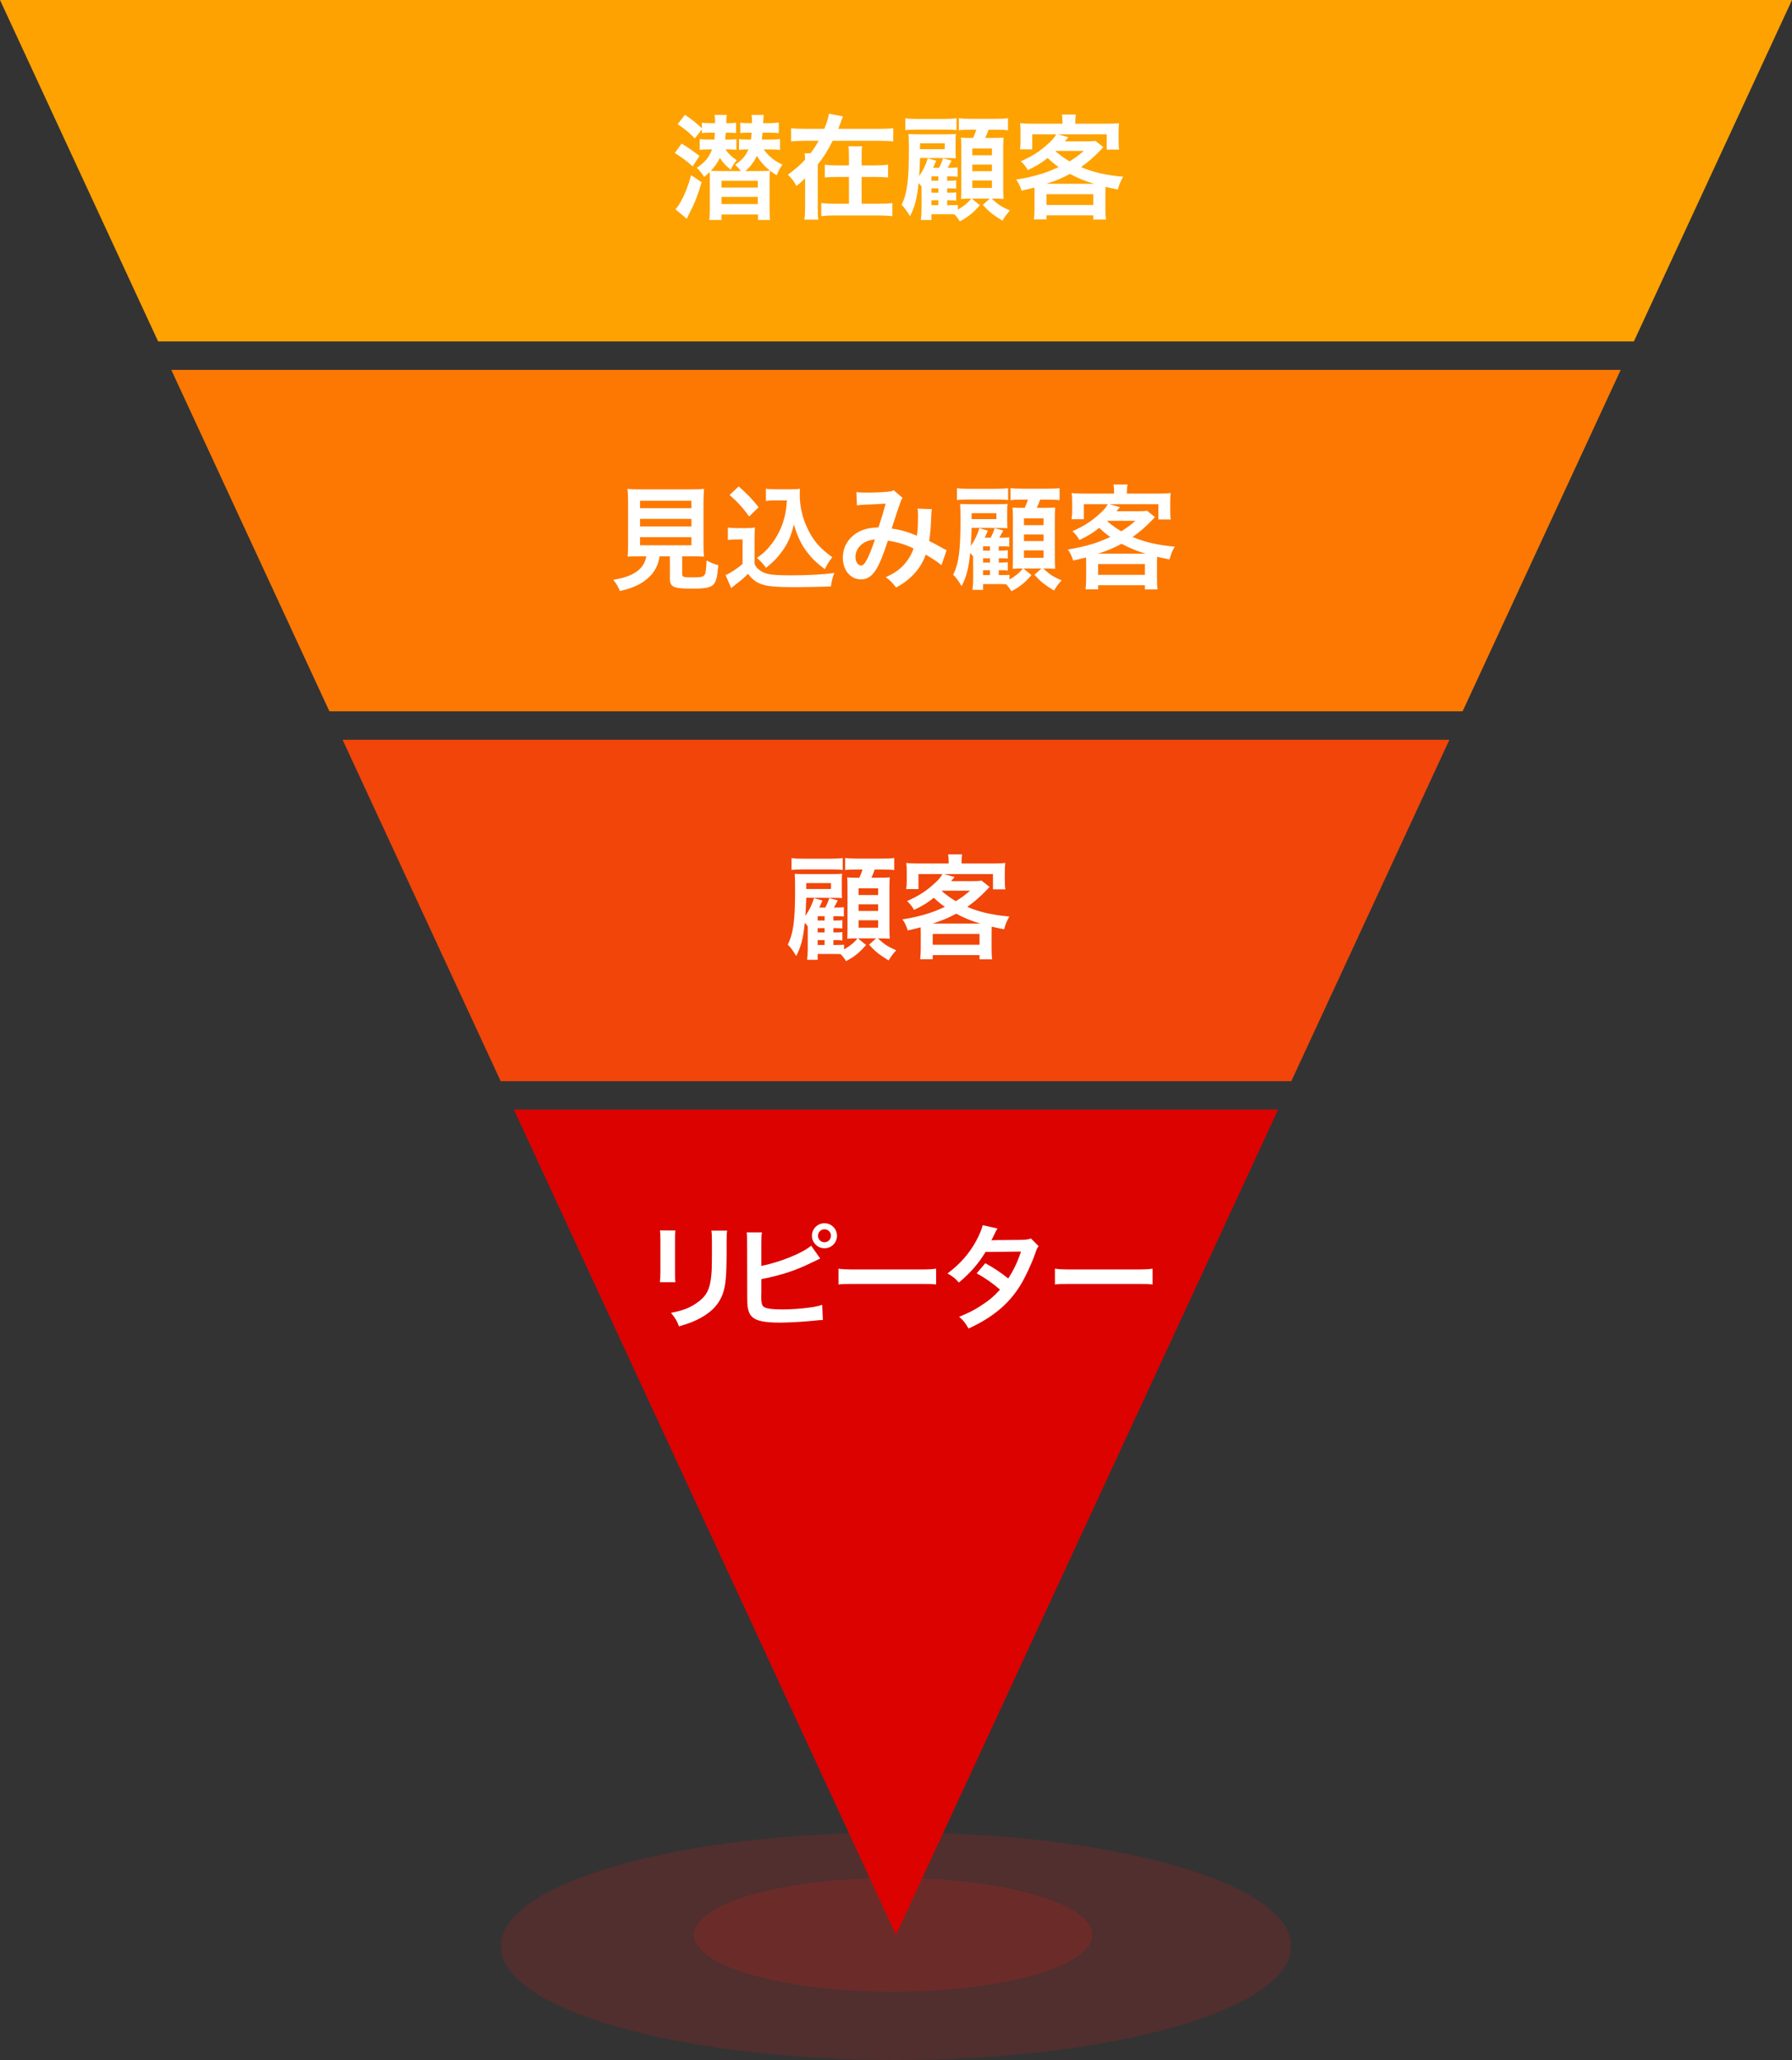
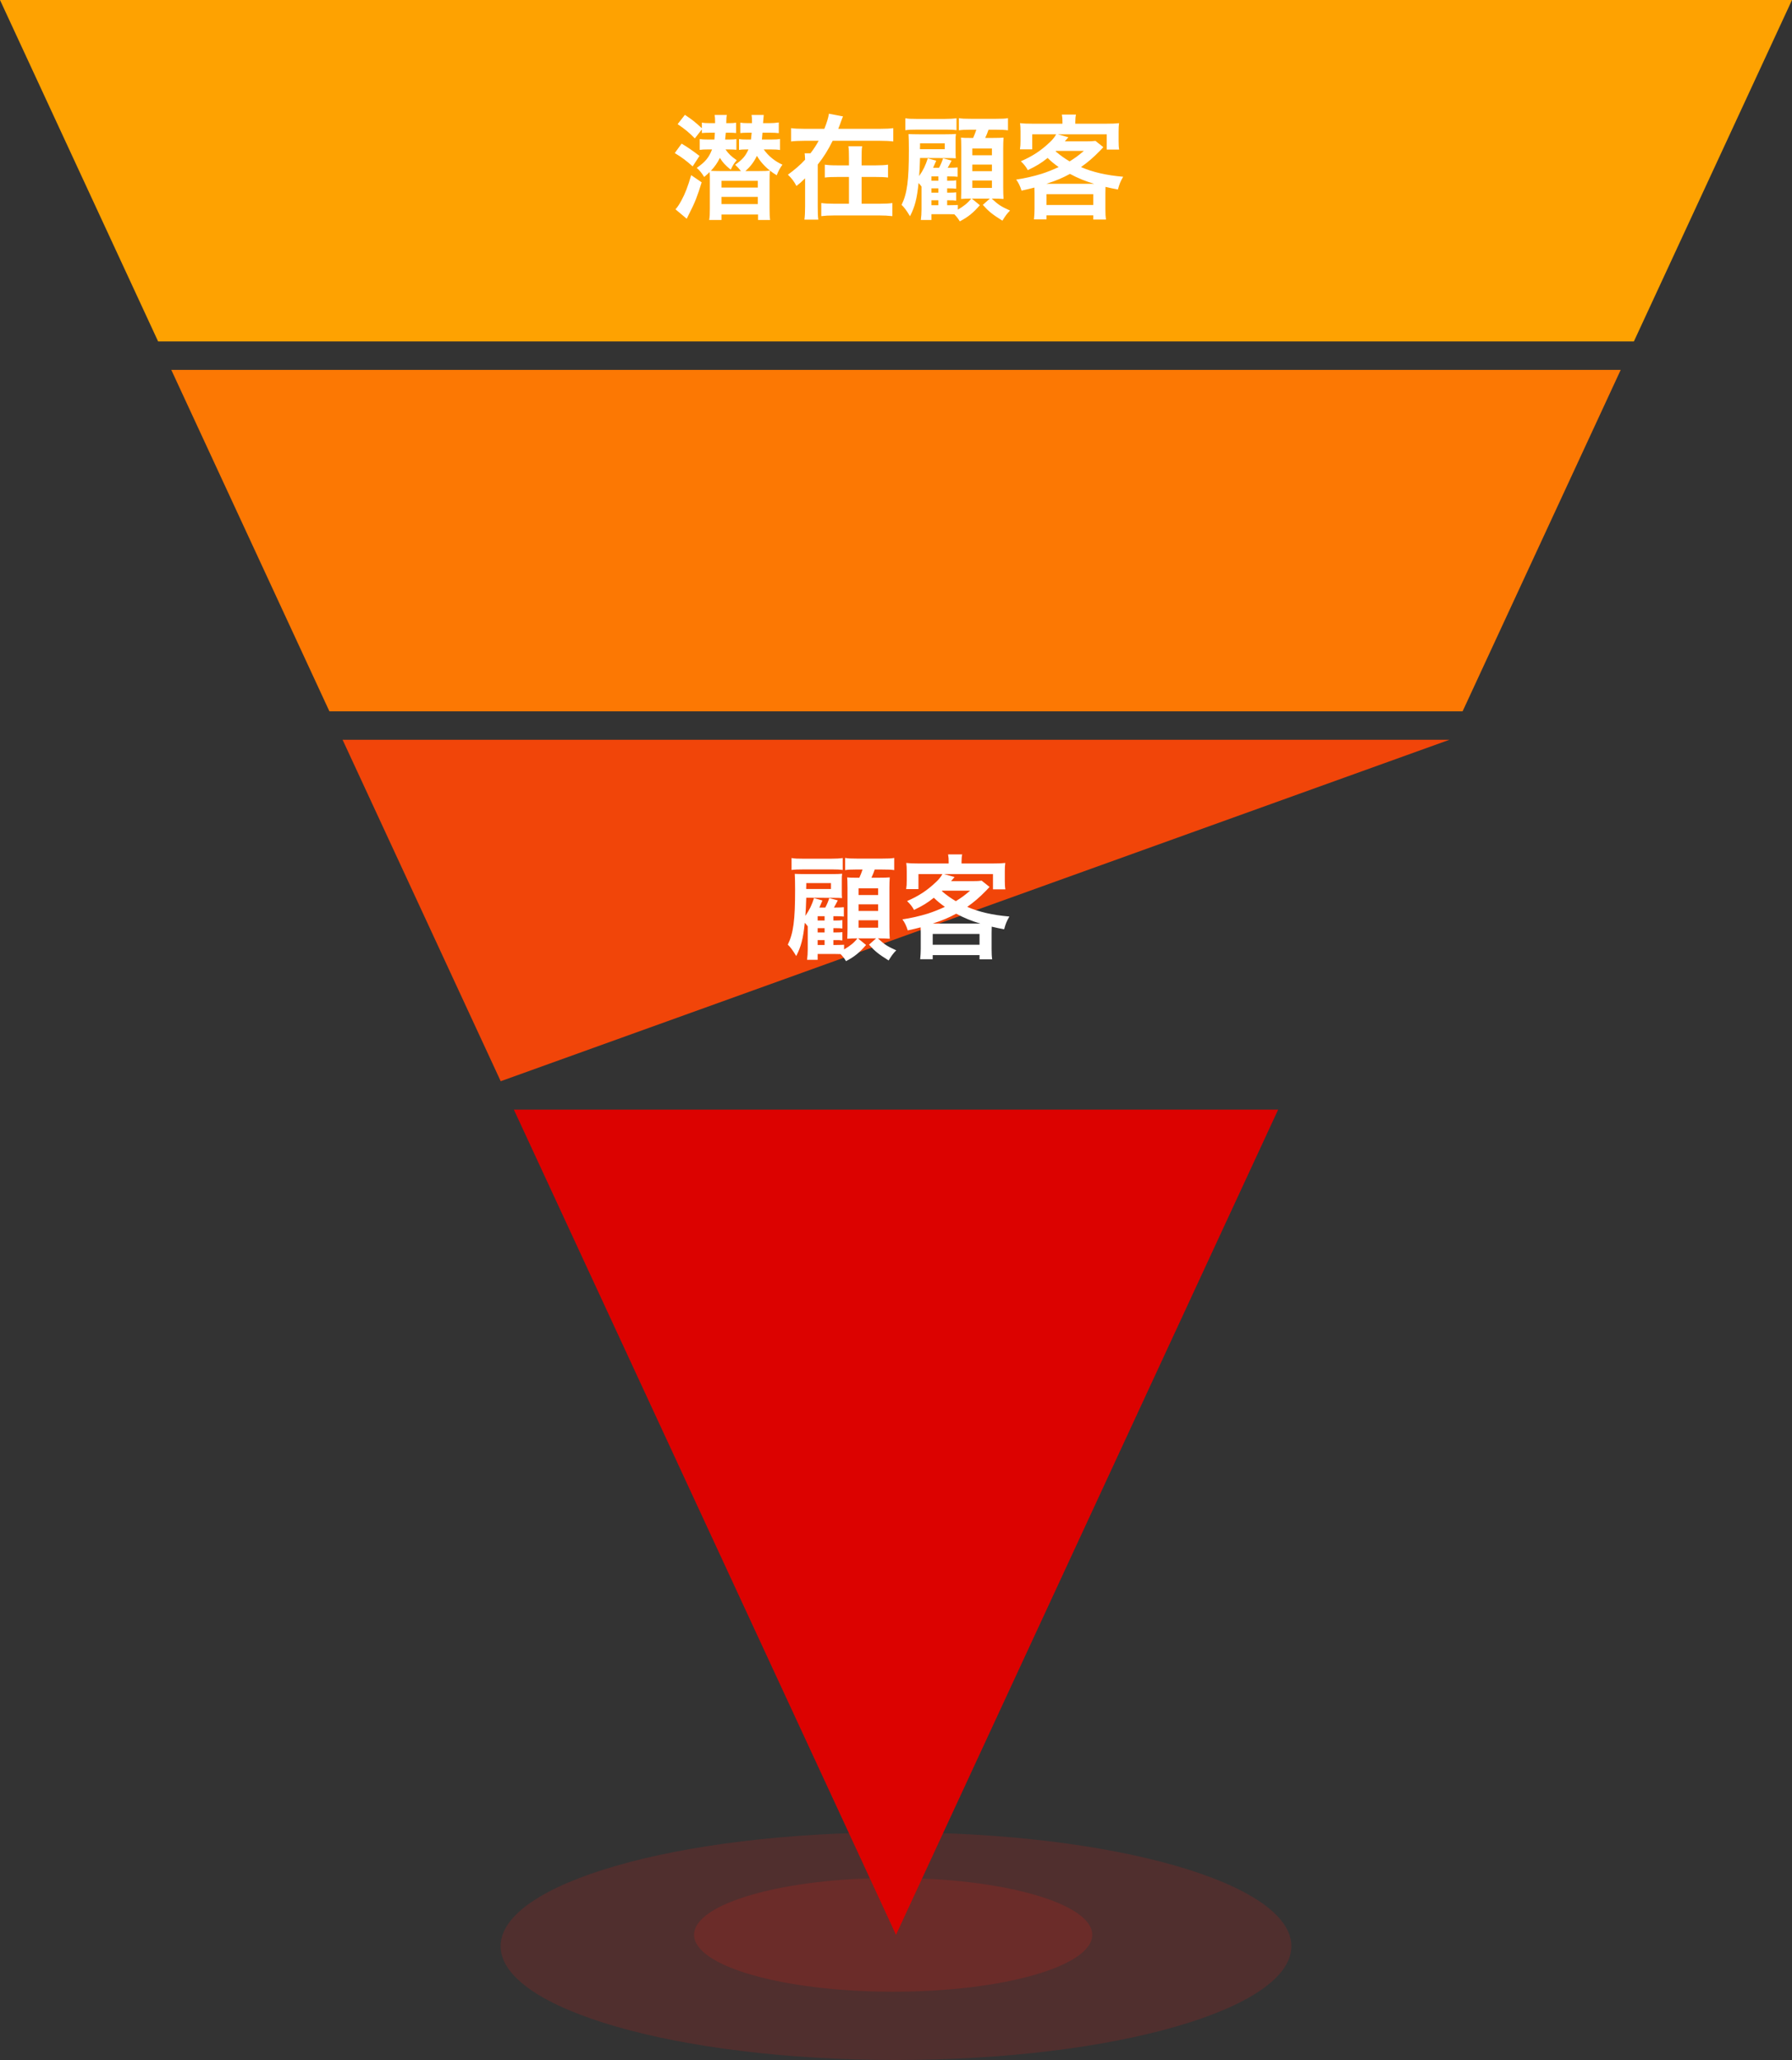
<svg xmlns="http://www.w3.org/2000/svg" version="1.1" x="0px" y="0px" viewBox="0 0 315 362" xml:space="preserve">
  <rect x="0" y="0" width="315" height="362" fill="#333333" stroke="none" />
  <path fill-rule="evenodd" opacity="0.161" fill="rgb(231,29,22)" d="M157.500,322.000 C195.884,322.000 227.000,330.954 227.000,342.000 C227.000,353.046 195.884,362.000 157.500,362.000 C119.116,362.000 88.000,353.046 88.000,342.000 C88.000,330.954 119.116,322.000 157.500,322.000 Z" />
  <path fill-rule="evenodd" opacity="0.18" fill="rgb(231,29,22)" d="M157.000,330.000 C176.330,330.000 192.000,334.477 192.000,340.000 C192.000,345.523 176.330,350.000 157.000,350.000 C137.670,350.000 122.000,345.523 122.000,340.000 C122.000,334.477 137.670,330.000 157.000,330.000 Z" />
  <path fill-rule="evenodd" fill="rgb(220,2,0)" d="M157.500,340.000 L90.331,195.000 L224.669,195.000 L157.500,340.000 Z" />
-   <path fill-rule="evenodd" fill="rgb(241,69,9)" d="M60.221,130.000 L254.779,130.000 L226.985,190.000 L88.015,190.000 L60.221,130.000 Z" />
+   <path fill-rule="evenodd" fill="rgb(241,69,9)" d="M60.221,130.000 L254.779,130.000 L88.015,190.000 L60.221,130.000 Z" />
  <path fill-rule="evenodd" fill="rgb(252,120,3)" d="M30.110,65.000 L284.890,65.000 L257.096,125.000 L57.904,125.000 L30.110,65.000 Z" />
  <path fill-rule="evenodd" fill="rgb(254,162,1)" d="M27.794,60.000 L0.000,-0.000 L315.000,-0.000 L287.206,60.000 L27.794,60.000 Z" />
  <path fill-rule="evenodd" fill="rgb(255,255,255)" d="M196.729,26.280 L194.546,26.280 L194.546,23.600 L185.935,23.600 L187.798,24.120 C187.778,24.140 187.578,24.380 187.177,24.840 L190.942,24.840 C191.663,24.840 192.143,24.820 192.564,24.760 L193.946,25.860 C193.765,26.040 193.765,26.040 193.405,26.440 C192.183,27.700 191.162,28.560 190.021,29.360 C192.103,30.260 194.446,30.800 197.430,31.060 C196.949,31.900 196.789,32.280 196.509,33.300 C195.548,33.120 195.267,33.060 194.326,32.840 C194.306,33.360 194.306,33.420 194.306,33.960 L194.306,36.740 C194.306,37.600 194.326,38.000 194.406,38.580 L192.183,38.580 L192.183,37.840 L183.953,37.840 L183.953,38.560 L181.750,38.560 C181.810,37.920 181.850,37.340 181.850,36.720 L181.850,33.940 C181.850,33.540 181.850,33.340 181.830,32.960 C181.049,33.160 180.669,33.260 179.567,33.500 C179.327,32.720 179.027,32.080 178.626,31.560 C180.108,31.340 181.610,31.000 183.112,30.540 C184.093,30.220 184.954,29.880 186.096,29.360 C185.275,28.780 184.814,28.400 184.153,27.760 C182.932,28.720 182.271,29.120 180.669,29.900 C180.348,29.300 179.988,28.860 179.447,28.340 C181.510,27.440 182.952,26.500 184.534,25.000 C185.034,24.540 185.395,24.080 185.655,23.600 L181.450,23.600 L181.450,26.240 L179.287,26.240 C179.367,25.740 179.387,25.360 179.387,24.740 L179.387,23.120 C179.387,22.519 179.367,22.099 179.307,21.639 C179.988,21.719 180.649,21.739 181.590,21.739 L186.756,21.739 L186.756,21.459 C186.756,20.879 186.756,20.779 186.656,20.139 L189.139,20.139 C189.059,20.419 189.019,20.959 189.019,21.439 L189.019,21.739 L194.366,21.739 C195.407,21.739 196.008,21.719 196.709,21.639 C196.649,22.059 196.629,22.479 196.629,23.120 L196.629,24.780 C196.629,25.400 196.649,25.860 196.729,26.280 ZM183.953,36.020 L192.183,36.020 L192.183,34.120 L183.953,34.120 L183.953,36.020 ZM183.933,32.300 L192.344,32.300 C190.822,31.860 189.540,31.340 188.078,30.560 C186.696,31.300 185.775,31.700 183.933,32.300 ZM185.635,26.520 L185.555,26.600 C186.536,27.420 187.117,27.820 188.018,28.360 C188.979,27.760 189.440,27.440 190.521,26.520 L185.635,26.520 ZM176.204,38.780 C174.362,37.620 173.821,37.180 172.759,36.000 L174.001,34.900 L170.817,34.900 L172.239,36.060 C171.057,37.420 170.196,38.120 168.714,38.900 C168.434,38.420 168.134,38.040 167.753,37.660 C167.373,37.640 167.152,37.640 166.772,37.640 L163.728,37.640 L163.728,38.660 L161.866,38.660 C161.946,38.040 161.986,37.500 161.986,36.800 L161.986,32.780 C161.746,32.460 161.685,32.400 161.465,32.160 C161.185,34.920 160.824,36.320 159.963,38.000 C159.302,36.920 158.962,36.460 158.481,36.000 C159.463,34.000 159.763,31.720 159.763,26.380 C159.763,24.880 159.743,24.400 159.703,23.560 C160.224,23.580 160.624,23.600 161.545,23.600 L166.171,23.600 C167.212,23.600 167.533,23.580 168.034,23.540 C167.973,23.900 167.973,24.120 167.973,24.780 L167.973,26.460 C167.973,27.260 167.973,27.440 168.013,27.820 C167.453,27.780 167.212,27.780 166.552,27.780 L161.726,27.760 C161.665,29.500 161.645,29.940 161.565,30.940 C162.266,29.940 162.707,29.040 163.087,27.820 L164.569,28.240 C164.449,28.520 164.349,28.740 164.289,28.880 C164.149,29.220 164.149,29.220 164.028,29.480 L165.070,29.480 C165.350,28.960 165.570,28.460 165.771,27.820 L167.273,28.220 C167.112,28.540 166.672,29.360 166.592,29.480 L166.852,29.480 C167.533,29.480 167.913,29.460 168.334,29.420 L168.334,31.060 C167.993,31.020 167.513,31.000 166.832,31.000 L166.492,31.000 L166.492,31.760 L166.892,31.760 C167.513,31.760 167.793,31.740 168.074,31.680 L168.074,33.160 C167.713,33.120 167.453,33.100 166.872,33.100 L166.492,33.100 L166.492,33.860 L166.892,33.860 C167.533,33.860 167.733,33.840 168.074,33.800 L168.074,35.260 C167.613,35.200 167.473,35.200 166.872,35.200 L166.492,35.200 L166.492,36.060 L166.852,36.060 C167.433,36.060 167.833,36.040 168.374,36.020 L168.374,36.840 C169.435,36.220 170.136,35.660 170.717,34.900 L170.497,34.900 C169.856,34.900 169.455,34.920 168.935,34.960 C168.955,34.340 168.975,33.760 168.975,33.140 L168.975,26.080 C168.955,24.640 168.955,24.640 168.915,24.180 C169.415,24.240 169.696,24.240 170.617,24.240 L171.057,24.240 C171.318,23.660 171.438,23.340 171.618,22.799 L170.396,22.799 C169.575,22.799 169.135,22.819 168.554,22.899 L168.554,20.759 C169.095,20.859 169.575,20.879 170.677,20.879 L175.042,20.879 C176.144,20.879 176.684,20.859 177.185,20.759 L177.185,22.899 C176.624,22.819 176.064,22.799 175.042,22.799 L173.761,22.799 C173.581,23.340 173.420,23.720 173.180,24.240 L174.442,24.240 C175.503,24.240 175.964,24.220 176.404,24.180 C176.364,24.740 176.344,25.300 176.344,26.040 L176.344,32.900 C176.344,33.680 176.364,34.300 176.404,34.960 C175.863,34.920 175.243,34.900 174.682,34.900 L174.321,34.900 C175.503,36.000 175.984,36.300 177.546,37.000 C177.025,37.520 176.745,37.900 176.204,38.780 ZM161.726,26.220 L166.071,26.220 L166.071,25.180 L161.726,25.180 L161.726,25.640 L161.706,26.100 C161.706,26.120 161.706,26.160 161.726,26.220 ZM164.950,31.000 L163.728,31.000 L163.728,31.760 L164.950,31.760 L164.950,31.000 ZM164.950,33.100 L163.728,33.100 L163.728,33.860 L164.950,33.860 L164.950,33.100 ZM164.950,35.200 L163.728,35.200 L163.728,36.060 L164.950,36.060 L164.950,35.200 ZM174.362,26.100 L170.917,26.100 L170.917,27.280 L174.362,27.280 L174.362,26.100 ZM174.362,28.920 L170.917,28.920 L170.917,30.080 L174.362,30.080 L174.362,28.920 ZM174.362,33.020 L174.362,31.720 L170.917,31.720 L170.917,33.020 L174.362,33.020 ZM161.265,22.779 C160.244,22.779 159.763,22.799 159.142,22.879 L159.142,20.779 C159.683,20.879 160.164,20.899 161.265,20.899 L166.011,20.899 C166.992,20.899 167.593,20.859 168.134,20.779 L168.134,22.879 C167.593,22.799 167.092,22.779 166.311,22.779 L161.265,22.779 ZM146.367,24.740 C145.526,26.420 144.805,27.580 143.744,28.920 L143.744,36.280 C143.744,37.360 143.764,38.040 143.844,38.600 L141.401,38.600 C141.481,37.960 141.521,37.320 141.521,36.280 L141.521,31.340 C140.760,32.080 140.620,32.200 139.999,32.680 C139.578,31.880 139.158,31.320 138.497,30.700 C139.698,29.820 140.660,29.000 141.521,28.060 C141.481,27.280 141.481,27.280 141.441,26.940 L142.462,26.940 C143.043,26.200 143.463,25.540 143.904,24.740 L141.461,24.740 C140.459,24.740 139.678,24.780 139.058,24.860 L139.058,22.519 C139.598,22.599 140.379,22.639 141.461,22.639 L144.905,22.639 C145.346,21.539 145.606,20.699 145.706,19.979 L148.189,20.459 C148.089,20.679 148.049,20.759 147.869,21.259 C147.709,21.739 147.528,22.199 147.348,22.639 L154.617,22.639 C155.699,22.639 156.480,22.599 157.020,22.519 L157.020,24.860 C156.379,24.780 155.619,24.740 154.617,24.740 L146.367,24.740 ZM136.535,30.800 C136.127,30.564 135.731,30.289 135.352,29.990 C135.293,30.367 135.274,30.788 135.274,31.700 L135.274,36.580 C135.274,37.600 135.294,38.140 135.374,38.660 L133.251,38.660 L133.251,37.700 L126.823,37.700 L126.823,38.660 L124.660,38.660 C124.760,38.120 124.780,37.600 124.780,36.660 L124.780,31.620 C124.780,30.940 124.780,30.640 124.740,30.240 C124.440,30.520 124.280,30.680 123.779,31.100 C123.398,30.460 122.998,29.960 122.477,29.500 C123.959,28.480 124.640,27.660 125.161,26.260 L124.360,26.260 C123.759,26.260 123.419,26.280 122.998,26.340 L122.998,24.440 C123.459,24.500 123.719,24.520 124.440,24.520 L125.581,24.520 C125.621,24.120 125.621,23.940 125.661,23.320 L124.760,23.320 C124.179,23.320 123.799,23.340 123.378,23.380 L123.378,22.739 L122.137,24.320 C121.136,23.300 120.395,22.679 119.113,21.819 L120.395,20.179 C121.656,21.019 122.217,21.459 123.378,22.539 L123.378,21.539 C123.779,21.619 124.139,21.639 124.740,21.639 L125.701,21.639 C125.701,20.859 125.681,20.559 125.621,20.199 L127.764,20.199 C127.684,20.599 127.684,20.799 127.664,21.639 L128.225,21.639 C128.725,21.639 129.026,21.619 129.386,21.559 L129.386,23.380 C129.006,23.340 128.705,23.320 128.165,23.320 L127.584,23.320 C127.544,23.800 127.544,23.840 127.464,24.520 L128.205,24.520 C128.825,24.520 129.106,24.500 129.446,24.440 L129.446,26.320 C129.086,26.280 128.745,26.260 128.225,26.260 L127.524,26.260 C128.084,27.040 128.505,27.460 129.506,28.160 C128.966,28.800 128.946,28.820 128.445,29.820 C127.444,29.000 127.023,28.520 126.542,27.740 C126.102,28.640 125.661,29.260 124.960,30.020 C125.401,30.040 125.842,30.060 126.522,30.060 L130.247,30.060 C129.807,29.520 129.666,29.360 129.226,28.960 C130.588,27.960 131.008,27.460 131.569,26.260 L131.188,26.260 C130.568,26.260 130.287,26.280 129.907,26.340 L129.907,24.440 C130.267,24.500 130.568,24.520 131.228,24.520 L132.009,24.520 C132.069,24.000 132.089,23.820 132.130,23.320 L131.469,23.320 C130.908,23.320 130.548,23.340 130.127,23.380 L130.127,21.559 C130.548,21.619 130.908,21.639 131.489,21.639 L132.190,21.639 C132.190,20.759 132.170,20.559 132.110,20.199 L134.252,20.199 C134.232,20.299 134.192,20.779 134.132,21.639 L135.233,21.639 C135.834,21.639 136.375,21.599 136.896,21.519 L136.896,23.400 C136.415,23.340 136.014,23.320 135.374,23.320 L134.032,23.320 C133.972,24.040 133.972,24.140 133.932,24.520 L135.574,24.520 C136.295,24.520 136.715,24.500 137.116,24.420 L137.116,26.360 C136.635,26.280 136.195,26.260 135.554,26.260 L134.252,26.260 C135.073,27.420 136.175,28.320 137.536,28.940 C137.136,29.480 136.835,30.020 136.535,30.800 ZM126.823,35.860 L133.211,35.860 L133.211,34.600 L126.823,34.600 L126.823,35.860 ZM126.823,31.780 L126.823,32.960 L133.211,32.960 L133.211,31.780 L126.823,31.780 ZM133.051,27.380 C132.530,28.460 131.949,29.240 131.028,30.060 L133.491,30.060 C134.385,30.060 134.846,30.040 135.342,29.981 C134.407,29.239 133.591,28.331 133.051,27.380 ZM122.958,27.400 L121.756,29.240 C120.715,28.300 119.854,27.640 118.612,26.900 L119.814,25.240 C120.875,25.860 121.756,26.480 122.958,27.400 ZM121.496,30.780 L123.338,32.040 C122.577,34.520 122.117,35.680 121.176,37.500 C120.995,37.860 120.895,38.080 120.715,38.440 L118.733,36.780 C118.993,36.540 119.353,36.000 119.774,35.240 C120.435,34.020 120.895,32.840 121.496,30.780 ZM149.230,35.800 L149.230,31.100 L147.148,31.100 C146.207,31.100 145.586,31.120 144.985,31.200 L144.985,28.940 C145.566,29.020 146.106,29.060 147.128,29.060 L149.230,29.060 L149.230,27.780 C149.230,26.740 149.210,26.240 149.130,25.700 L151.553,25.700 C151.473,26.140 151.453,26.680 151.453,27.820 L151.453,29.060 L153.956,29.060 C154.958,29.060 155.518,29.020 156.099,28.940 L156.099,31.200 C155.498,31.120 154.878,31.100 153.956,31.100 L151.453,31.100 L151.453,35.800 L154.637,35.800 C155.699,35.800 156.299,35.760 156.860,35.680 L156.860,37.980 C156.079,37.900 155.498,37.860 154.617,37.860 L146.607,37.860 C145.666,37.860 145.025,37.900 144.364,37.980 L144.364,35.680 C144.985,35.760 145.626,35.800 146.587,35.800 L149.230,35.800 Z" />
-   <path fill-rule="evenodd" fill="rgb(255,255,255)" d="M205.803,91.280 L203.620,91.280 L203.620,88.600 L195.009,88.600 L196.871,89.120 C196.851,89.140 196.651,89.380 196.251,89.840 L200.015,89.840 C200.736,89.840 201.217,89.820 201.637,89.760 L203.019,90.860 C202.839,91.040 202.839,91.040 202.479,91.440 C201.257,92.700 200.236,93.560 199.094,94.360 C201.177,95.260 203.520,95.800 206.504,96.060 C206.023,96.900 205.863,97.280 205.582,98.300 C204.621,98.120 204.341,98.060 203.400,97.840 C203.380,98.360 203.380,98.420 203.380,98.960 L203.380,101.740 C203.380,102.600 203.400,103.000 203.480,103.580 L201.257,103.580 L201.257,102.840 L193.027,102.840 L193.027,103.560 L190.824,103.560 C190.884,102.920 190.924,102.340 190.924,101.720 L190.924,98.940 C190.924,98.540 190.924,98.340 190.904,97.960 C190.123,98.160 189.742,98.260 188.641,98.500 C188.401,97.720 188.100,97.080 187.700,96.560 C189.182,96.340 190.684,96.000 192.186,95.540 C193.167,95.220 194.028,94.880 195.169,94.360 C194.348,93.780 193.888,93.400 193.227,92.760 C192.005,93.720 191.344,94.120 189.742,94.900 C189.422,94.300 189.062,93.860 188.521,93.340 C190.583,92.440 192.025,91.500 193.607,90.000 C194.108,89.540 194.468,89.080 194.729,88.600 L190.523,88.600 L190.523,91.240 L188.361,91.240 C188.441,90.740 188.461,90.360 188.461,89.740 L188.461,88.120 C188.461,87.519 188.441,87.099 188.381,86.639 C189.062,86.719 189.722,86.739 190.664,86.739 L195.830,86.739 L195.830,86.459 C195.830,85.879 195.830,85.779 195.730,85.139 L198.213,85.139 C198.133,85.419 198.093,85.959 198.093,86.439 L198.093,86.739 L203.440,86.739 C204.481,86.739 205.082,86.719 205.783,86.639 C205.723,87.059 205.703,87.479 205.703,88.120 L205.703,89.780 C205.703,90.400 205.723,90.860 205.803,91.280 ZM193.027,101.020 L201.257,101.020 L201.257,99.120 L193.027,99.120 L193.027,101.020 ZM193.007,97.300 L201.417,97.300 C199.895,96.860 198.614,96.340 197.152,95.560 C195.770,96.300 194.849,96.700 193.007,97.300 ZM194.709,91.520 L194.629,91.600 C195.610,92.420 196.191,92.820 197.092,93.360 C198.053,92.760 198.514,92.440 199.595,91.520 L194.709,91.520 ZM185.277,103.780 C183.435,102.620 182.894,102.180 181.833,101.000 L183.075,99.900 L179.891,99.900 L181.312,101.060 C180.131,102.420 179.270,103.120 177.788,103.900 C177.508,103.420 177.207,103.040 176.827,102.660 C176.446,102.640 176.226,102.640 175.846,102.640 L172.802,102.640 L172.802,103.660 L170.939,103.660 C171.019,103.040 171.060,102.500 171.060,101.800 L171.060,97.780 C170.819,97.460 170.759,97.400 170.539,97.160 C170.259,99.920 169.898,101.320 169.037,103.000 C168.376,101.920 168.036,101.460 167.555,101.000 C168.536,99.000 168.837,96.720 168.837,91.380 C168.837,89.880 168.817,89.400 168.777,88.560 C169.297,88.580 169.698,88.600 170.619,88.600 L175.245,88.600 C176.286,88.600 176.607,88.580 177.107,88.540 C177.047,88.900 177.047,89.120 177.047,89.780 L177.047,91.460 C177.047,92.260 177.047,92.440 177.087,92.820 C176.526,92.780 176.286,92.780 175.625,92.780 L170.799,92.760 C170.739,94.500 170.719,94.940 170.639,95.940 C171.340,94.940 171.780,94.040 172.161,92.820 L173.643,93.240 C173.523,93.520 173.423,93.740 173.362,93.880 C173.222,94.220 173.222,94.220 173.102,94.480 L174.143,94.480 C174.424,93.960 174.644,93.460 174.844,92.820 L176.346,93.220 C176.186,93.540 175.745,94.360 175.665,94.480 L175.926,94.480 C176.607,94.480 176.987,94.460 177.408,94.420 L177.408,96.060 C177.067,96.020 176.587,96.000 175.906,96.000 L175.565,96.000 L175.565,96.760 L175.966,96.760 C176.587,96.760 176.867,96.740 177.147,96.680 L177.147,98.160 C176.787,98.120 176.526,98.100 175.946,98.100 L175.565,98.100 L175.565,98.860 L175.966,98.860 C176.607,98.860 176.807,98.840 177.147,98.800 L177.147,100.260 C176.687,100.200 176.546,100.200 175.946,100.200 L175.565,100.200 L175.565,101.060 L175.926,101.060 C176.506,101.060 176.907,101.040 177.448,101.020 L177.448,101.840 C178.509,101.220 179.210,100.660 179.791,99.900 L179.570,99.900 C178.929,99.900 178.529,99.920 178.008,99.960 C178.028,99.340 178.048,98.760 178.048,98.140 L178.048,91.080 C178.028,89.640 178.028,89.640 177.988,89.180 C178.489,89.240 178.769,89.240 179.690,89.240 L180.131,89.240 C180.391,88.660 180.511,88.340 180.692,87.799 L179.470,87.799 C178.649,87.799 178.209,87.819 177.628,87.899 L177.628,85.759 C178.169,85.859 178.649,85.879 179.751,85.879 L184.116,85.879 C185.217,85.879 185.758,85.859 186.259,85.759 L186.259,87.899 C185.698,87.819 185.137,87.799 184.116,87.799 L182.834,87.799 C182.654,88.340 182.494,88.720 182.254,89.240 L183.515,89.240 C184.577,89.240 185.037,89.220 185.478,89.180 C185.438,89.740 185.418,90.300 185.418,91.040 L185.418,97.900 C185.418,98.680 185.438,99.300 185.478,99.960 C184.937,99.920 184.316,99.900 183.756,99.900 L183.395,99.900 C184.577,101.000 185.057,101.300 186.619,102.000 C186.099,102.520 185.818,102.900 185.277,103.780 ZM170.799,91.220 L175.145,91.220 L175.145,90.180 L170.799,90.180 L170.799,90.640 L170.779,91.100 C170.779,91.120 170.779,91.160 170.799,91.220 ZM174.023,96.000 L172.802,96.000 L172.802,96.760 L174.023,96.760 L174.023,96.000 ZM174.023,98.100 L172.802,98.100 L172.802,98.860 L174.023,98.860 L174.023,98.100 ZM174.023,100.200 L172.802,100.200 L172.802,101.060 L174.023,101.060 L174.023,100.200 ZM183.435,91.100 L179.991,91.100 L179.991,92.280 L183.435,92.280 L183.435,91.100 ZM183.435,93.920 L179.991,93.920 L179.991,95.080 L183.435,95.080 L183.435,93.920 ZM183.435,98.020 L183.435,96.720 L179.991,96.720 L179.991,98.020 L183.435,98.020 ZM170.339,87.779 C169.317,87.779 168.837,87.799 168.216,87.879 L168.216,85.779 C168.757,85.879 169.237,85.899 170.339,85.899 L175.085,85.899 C176.066,85.899 176.667,85.859 177.207,85.779 L177.207,87.879 C176.667,87.799 176.166,87.779 175.385,87.779 L170.339,87.779 ZM162.730,97.460 C162.169,98.940 161.568,99.920 160.547,100.980 C159.666,101.900 158.665,102.640 157.523,103.240 C156.682,102.200 156.482,102.000 155.701,101.440 C157.203,100.720 157.984,100.200 158.805,99.340 C159.606,98.480 160.267,97.400 160.587,96.380 C159.165,95.700 157.984,95.320 156.081,95.000 C155.200,97.640 154.680,98.920 154.099,99.920 C153.358,101.200 152.457,101.820 151.355,101.820 C149.513,101.820 148.151,100.200 148.151,98.020 C148.151,96.180 149.052,94.620 150.634,93.640 C151.676,93.000 152.737,92.740 154.419,92.680 C154.940,91.100 155.180,90.340 155.681,88.500 C154.659,88.580 154.179,88.600 152.216,88.680 C151.395,88.720 151.035,88.740 150.634,88.800 L150.534,86.459 C150.995,86.539 151.495,86.559 152.557,86.559 C153.758,86.559 155.541,86.479 156.282,86.379 C156.682,86.339 156.822,86.299 157.083,86.139 L158.665,87.499 C158.484,87.739 158.384,87.960 158.244,88.340 C158.144,88.580 156.922,92.260 156.742,92.880 C158.304,93.100 159.646,93.480 161.168,94.140 C161.328,93.120 161.368,92.300 161.368,90.440 C161.368,90.000 161.348,89.780 161.288,89.380 L163.811,89.480 C163.731,89.900 163.711,90.060 163.691,90.820 C163.631,92.580 163.531,93.780 163.330,95.060 C163.971,95.380 164.852,95.840 165.473,96.200 C166.014,96.520 166.094,96.540 166.394,96.680 L165.493,99.320 C164.912,98.820 163.751,98.040 162.730,97.460 ZM151.135,95.980 C150.634,96.520 150.374,97.200 150.374,97.900 C150.374,98.720 150.815,99.380 151.355,99.380 C151.736,99.380 152.036,99.020 152.497,98.120 C152.897,97.320 153.378,96.080 153.798,94.780 C152.457,94.980 151.756,95.300 151.135,95.980 ZM139.982,103.180 C136.697,103.180 135.075,103.060 134.034,102.720 C132.993,102.400 132.272,101.860 131.491,100.840 C130.850,101.480 130.369,101.900 129.428,102.620 C129.088,102.880 128.968,102.980 128.828,103.100 C128.627,103.260 128.627,103.260 128.527,103.340 L127.546,101.060 C128.407,100.700 129.669,99.860 130.530,99.100 L130.530,94.800 L129.308,94.800 C128.747,94.800 128.447,94.820 127.946,94.900 L127.946,92.700 C128.467,92.780 128.787,92.800 129.548,92.800 L131.191,92.800 C131.791,92.800 132.252,92.780 132.712,92.700 C132.652,93.360 132.632,93.780 132.632,94.900 L132.632,99.080 C132.933,99.720 133.113,99.920 133.774,100.360 C134.735,100.960 135.776,101.100 139.221,101.100 C142.124,101.100 144.668,100.960 146.650,100.680 C146.310,101.640 146.189,102.140 146.049,103.060 C144.267,103.120 141.363,103.180 139.982,103.180 ZM141.784,96.900 C140.783,95.560 140.222,94.340 139.541,92.160 C139.040,94.280 138.480,95.540 137.358,97.040 C136.617,98.060 135.997,98.700 134.655,99.780 C134.114,99.060 133.814,98.740 133.073,98.040 C134.294,97.160 134.895,96.560 135.716,95.480 C136.778,94.060 137.539,92.420 137.939,90.720 C138.139,89.900 138.219,89.320 138.320,87.940 L136.297,87.940 C135.616,87.940 135.136,87.960 134.635,88.040 L134.635,85.879 C135.075,85.959 135.496,85.979 136.297,85.979 L139.161,85.979 C139.801,85.979 140.242,85.959 140.622,85.899 C140.582,86.359 140.582,86.639 140.582,86.979 C140.582,88.940 141.043,90.960 141.904,92.780 C142.925,94.980 144.127,96.360 146.310,97.920 C145.749,98.600 145.409,99.160 144.988,100.020 C143.526,98.920 142.705,98.120 141.784,96.900 ZM128.247,86.979 L129.849,85.479 C131.291,86.739 132.372,87.859 133.353,89.140 L131.691,90.760 C130.450,89.080 129.809,88.380 128.247,86.979 ZM121.679,103.440 C118.355,103.440 117.754,103.160 117.754,101.660 L117.754,97.760 L115.952,97.760 C115.712,99.300 115.071,100.520 114.050,101.460 C112.788,102.640 111.266,103.340 108.963,103.860 C108.623,103.020 108.382,102.600 107.802,101.900 C109.684,101.560 110.745,101.200 111.707,100.580 C112.788,99.880 113.369,99.020 113.609,97.760 L112.468,97.760 C111.506,97.760 110.825,97.780 110.305,97.820 C110.385,97.240 110.405,96.620 110.405,95.700 L110.405,88.400 C110.405,87.299 110.365,86.419 110.305,85.899 C110.906,85.979 111.486,85.999 112.407,85.999 L121.639,85.999 C122.560,85.999 123.181,85.979 123.762,85.899 C123.702,86.379 123.662,87.299 123.662,88.400 L123.662,95.700 C123.662,96.660 123.682,97.260 123.762,97.820 C123.241,97.780 122.460,97.760 121.639,97.760 L119.917,97.760 L119.917,100.840 C119.917,101.400 120.097,101.460 121.659,101.460 C123.201,101.460 123.602,101.380 123.842,101.040 C124.042,100.760 124.142,100.000 124.202,98.480 C125.023,98.920 125.504,99.120 126.265,99.320 C126.065,101.540 125.865,102.280 125.364,102.760 C124.803,103.280 123.942,103.440 121.679,103.440 ZM121.539,88.000 L112.508,88.000 L112.508,89.300 L121.539,89.300 L121.539,88.000 ZM121.539,91.180 L112.508,91.180 L112.508,92.520 L121.539,92.520 L121.539,91.180 ZM121.539,95.820 L121.539,94.400 L112.508,94.400 L112.508,95.820 L121.539,95.820 Z" />
  <path fill-rule="evenodd" fill="rgb(255,255,255)" d="M176.729,156.280 L174.546,156.280 L174.546,153.600 L165.935,153.600 L167.798,154.120 C167.778,154.140 167.577,154.380 167.177,154.840 L170.942,154.840 C171.663,154.840 172.143,154.820 172.564,154.760 L173.945,155.860 C173.765,156.040 173.765,156.040 173.405,156.440 C172.183,157.700 171.162,158.560 170.020,159.360 C172.103,160.260 174.446,160.800 177.430,161.060 C176.949,161.900 176.789,162.280 176.509,163.300 C175.547,163.120 175.267,163.060 174.326,162.840 C174.306,163.360 174.306,163.420 174.306,163.960 L174.306,166.740 C174.306,167.600 174.326,168.000 174.406,168.580 L172.183,168.580 L172.183,167.840 L163.953,167.840 L163.953,168.560 L161.750,168.560 C161.810,167.920 161.850,167.340 161.850,166.720 L161.850,163.940 C161.850,163.540 161.850,163.340 161.830,162.960 C161.049,163.160 160.669,163.260 159.567,163.500 C159.327,162.720 159.027,162.080 158.626,161.560 C160.108,161.340 161.610,161.000 163.112,160.540 C164.093,160.220 164.954,159.880 166.095,159.360 C165.274,158.780 164.814,158.400 164.153,157.760 C162.931,158.720 162.271,159.120 160.669,159.900 C160.348,159.300 159.988,158.860 159.447,158.340 C161.510,157.440 162.951,156.500 164.533,155.000 C165.034,154.540 165.395,154.080 165.655,153.600 L161.450,153.600 L161.450,156.240 L159.287,156.240 C159.367,155.740 159.387,155.360 159.387,154.740 L159.387,153.120 C159.387,152.519 159.367,152.099 159.307,151.639 C159.988,151.719 160.649,151.739 161.590,151.739 L166.756,151.739 L166.756,151.459 C166.756,150.879 166.756,150.779 166.656,150.139 L169.139,150.139 C169.059,150.419 169.019,150.959 169.019,151.439 L169.019,151.739 L174.366,151.739 C175.407,151.739 176.008,151.719 176.709,151.639 C176.649,152.059 176.629,152.479 176.629,153.120 L176.629,154.780 C176.629,155.400 176.649,155.860 176.729,156.280 ZM163.953,166.020 L172.183,166.020 L172.183,164.120 L163.953,164.120 L163.953,166.020 ZM163.933,162.300 L172.343,162.300 C170.821,161.860 169.540,161.340 168.078,160.560 C166.696,161.300 165.775,161.700 163.933,162.300 ZM165.635,156.520 L165.555,156.600 C166.536,157.420 167.117,157.820 168.018,158.360 C168.979,157.760 169.440,157.440 170.521,156.520 L165.635,156.520 ZM157.545,167.000 C157.025,167.520 156.744,167.900 156.204,168.780 C154.361,167.620 153.821,167.180 152.759,166.000 L154.001,164.900 L150.817,164.900 L152.239,166.060 C151.057,167.420 150.196,168.120 148.714,168.900 C148.434,168.420 148.133,168.040 147.753,167.660 C147.373,167.640 147.152,167.640 146.772,167.640 L143.728,167.640 L143.728,168.660 L141.866,168.660 C141.946,168.040 141.986,167.500 141.986,166.800 L141.986,162.780 C141.745,162.460 141.685,162.400 141.465,162.160 C141.185,164.920 140.824,166.320 139.963,168.000 C139.302,166.920 138.962,166.460 138.481,166.000 C139.462,164.000 139.763,161.720 139.763,156.380 C139.763,154.880 139.743,154.400 139.703,153.560 C140.223,153.580 140.624,153.600 141.545,153.600 L146.171,153.600 C147.212,153.600 147.533,153.580 148.033,153.540 C147.973,153.900 147.973,154.120 147.973,154.780 L147.973,156.460 C147.973,157.260 147.973,157.440 148.013,157.820 C147.453,157.780 147.212,157.780 146.551,157.780 L141.725,157.760 C141.665,159.500 141.645,159.940 141.565,160.940 C142.266,159.940 142.707,159.040 143.087,157.820 L144.569,158.240 C144.449,158.520 144.349,158.740 144.289,158.880 C144.148,159.220 144.148,159.220 144.028,159.480 L145.070,159.480 C145.350,158.960 145.570,158.460 145.770,157.820 L147.272,158.220 C147.112,158.540 146.672,159.360 146.592,159.480 L146.852,159.480 C147.533,159.480 147.913,159.460 148.334,159.420 L148.334,161.060 C147.993,161.020 147.513,161.000 146.832,161.000 L146.491,161.000 L146.491,161.760 L146.892,161.760 C147.513,161.760 147.793,161.740 148.073,161.680 L148.073,163.160 C147.713,163.120 147.453,163.100 146.872,163.100 L146.491,163.100 L146.491,163.860 L146.892,163.860 C147.533,163.860 147.733,163.840 148.073,163.800 L148.073,165.260 C147.613,165.200 147.473,165.200 146.872,165.200 L146.491,165.200 L146.491,166.060 L146.852,166.060 C147.433,166.060 147.833,166.040 148.374,166.020 L148.374,166.840 C149.435,166.220 150.136,165.660 150.717,164.900 L150.496,164.900 C149.856,164.900 149.455,164.920 148.934,164.960 C148.955,164.340 148.975,163.760 148.975,163.140 L148.975,156.080 C148.955,154.640 148.955,154.640 148.914,154.180 C149.415,154.240 149.695,154.240 150.617,154.240 L151.057,154.240 C151.317,153.660 151.438,153.340 151.618,152.799 L150.396,152.799 C149.575,152.799 149.135,152.819 148.554,152.899 L148.554,150.759 C149.095,150.859 149.575,150.879 150.677,150.879 L155.042,150.879 C156.144,150.879 156.684,150.859 157.185,150.759 L157.185,152.899 C156.624,152.819 156.063,152.799 155.042,152.799 L153.761,152.799 C153.580,153.340 153.420,153.720 153.180,154.240 L154.441,154.240 C155.503,154.240 155.963,154.220 156.404,154.180 C156.364,154.740 156.344,155.300 156.344,156.040 L156.344,162.900 C156.344,163.680 156.364,164.300 156.404,164.960 C155.863,164.920 155.242,164.900 154.682,164.900 L154.321,164.900 C155.503,166.000 155.983,166.300 157.545,167.000 ZM141.725,156.220 L146.071,156.220 L146.071,155.180 L141.725,155.180 L141.725,155.640 L141.705,156.100 C141.705,156.120 141.705,156.160 141.725,156.220 ZM144.949,161.000 L143.728,161.000 L143.728,161.760 L144.949,161.760 L144.949,161.000 ZM144.949,163.100 L143.728,163.100 L143.728,163.860 L144.949,163.860 L144.949,163.100 ZM144.949,165.200 L143.728,165.200 L143.728,166.060 L144.949,166.060 L144.949,165.200 ZM154.361,156.100 L150.917,156.100 L150.917,157.280 L154.361,157.280 L154.361,156.100 ZM154.361,158.920 L150.917,158.920 L150.917,160.080 L154.361,160.080 L154.361,158.920 ZM154.361,163.020 L154.361,161.720 L150.917,161.720 L150.917,163.020 L154.361,163.020 ZM141.265,152.779 C140.243,152.779 139.763,152.799 139.142,152.879 L139.142,150.779 C139.683,150.879 140.163,150.899 141.265,150.899 L146.011,150.899 C146.992,150.899 147.593,150.859 148.133,150.779 L148.133,152.879 C147.593,152.799 147.092,152.779 146.311,152.779 L141.265,152.779 Z" />
-   <path fill-rule="evenodd" fill="rgb(255,255,255)" d="M199.332,225.620 L188.699,225.620 C186.456,225.620 186.235,225.620 185.434,225.720 L185.434,222.940 C186.316,223.060 186.696,223.080 188.679,223.080 L199.352,223.080 C201.335,223.080 201.715,223.060 202.596,222.940 L202.596,225.720 C201.795,225.620 201.575,225.620 199.332,225.620 ZM179.387,225.820 C177.345,229.140 174.521,231.500 170.256,233.460 C169.615,232.380 169.355,232.040 168.594,231.400 C170.296,230.700 171.297,230.200 172.499,229.400 C173.921,228.480 174.762,227.760 175.783,226.620 C174.381,225.420 173.180,224.580 171.678,223.760 L173.200,221.980 C174.882,222.920 175.723,223.480 177.225,224.660 C178.166,223.220 178.847,221.820 179.468,219.940 L173.240,220.000 C171.998,222.060 170.576,223.680 168.554,225.380 C167.893,224.640 167.593,224.380 166.551,223.780 C168.754,222.140 170.356,220.320 171.578,218.080 C172.158,217.019 172.559,216.039 172.739,215.299 L175.342,215.879 C175.122,216.239 175.122,216.239 174.742,216.999 C174.501,217.539 174.361,217.779 174.261,217.960 C174.581,217.920 174.581,217.920 179.468,217.879 C180.289,217.859 180.709,217.819 181.230,217.639 L182.571,218.980 C182.311,219.320 182.271,219.400 181.951,220.320 C181.310,222.140 180.208,224.480 179.387,225.820 ZM150.652,225.620 C148.409,225.620 148.189,225.620 147.388,225.720 L147.388,222.940 C148.269,223.060 148.649,223.080 150.632,223.080 L161.305,223.080 C163.288,223.080 163.668,223.060 164.549,222.940 L164.549,225.720 C163.748,225.620 163.528,225.620 161.285,225.620 L150.652,225.620 ZM144.925,219.360 C143.724,219.360 142.722,218.360 142.722,217.159 C142.722,215.939 143.704,214.959 144.925,214.959 C146.147,214.959 147.128,215.939 147.128,217.159 C147.128,218.380 146.147,219.360 144.925,219.360 ZM144.925,216.019 C144.304,216.019 143.784,216.539 143.784,217.159 C143.784,217.779 144.304,218.300 144.925,218.300 C145.546,218.300 146.067,217.779 146.067,217.159 C146.067,216.519 145.566,216.019 144.925,216.019 ZM142.782,221.820 C139.939,223.240 137.396,224.080 133.831,224.780 L133.831,227.360 C133.831,227.360 133.831,227.380 133.811,227.420 C133.811,227.520 133.811,227.620 133.811,227.680 C133.811,228.860 133.891,229.300 134.172,229.580 C134.512,229.940 135.653,230.100 137.596,230.100 C138.938,230.100 140.780,229.980 142.242,229.780 C143.203,229.660 143.644,229.560 144.525,229.300 L144.645,231.960 C144.244,231.960 144.104,231.980 142.662,232.120 C141.060,232.280 138.557,232.420 137.055,232.420 C134.552,232.420 133.170,232.160 132.389,231.560 C131.829,231.140 131.528,230.500 131.408,229.520 C131.368,229.180 131.348,228.840 131.348,227.680 L131.328,218.400 C131.328,217.379 131.328,217.099 131.248,216.559 L133.931,216.559 C133.851,217.079 133.831,217.499 133.831,218.420 L133.831,222.460 C137.175,221.780 141.060,220.220 142.582,218.900 L144.184,221.160 C143.944,221.260 143.944,221.260 142.782,221.820 ZM127.724,220.820 C127.704,223.940 127.564,225.620 127.203,226.880 C126.623,228.880 125.341,230.380 123.258,231.540 C122.197,232.140 121.196,232.540 119.353,233.080 C118.993,232.100 118.793,231.760 117.952,230.700 C119.914,230.320 121.076,229.900 122.277,229.100 C124.160,227.860 124.820,226.640 125.041,224.000 C125.121,223.140 125.141,222.260 125.141,220.660 L125.141,218.160 C125.141,217.139 125.121,216.719 125.041,216.259 L127.824,216.259 C127.744,216.759 127.724,216.979 127.724,218.120 L127.724,220.820 ZM118.733,225.320 L115.989,225.320 C116.049,224.860 116.089,224.240 116.089,223.520 L116.089,218.020 C116.089,216.999 116.069,216.739 116.009,216.219 L118.733,216.239 C118.653,216.799 118.653,216.979 118.653,218.040 L118.653,223.560 C118.653,224.560 118.653,224.820 118.733,225.320 Z" />
</svg>